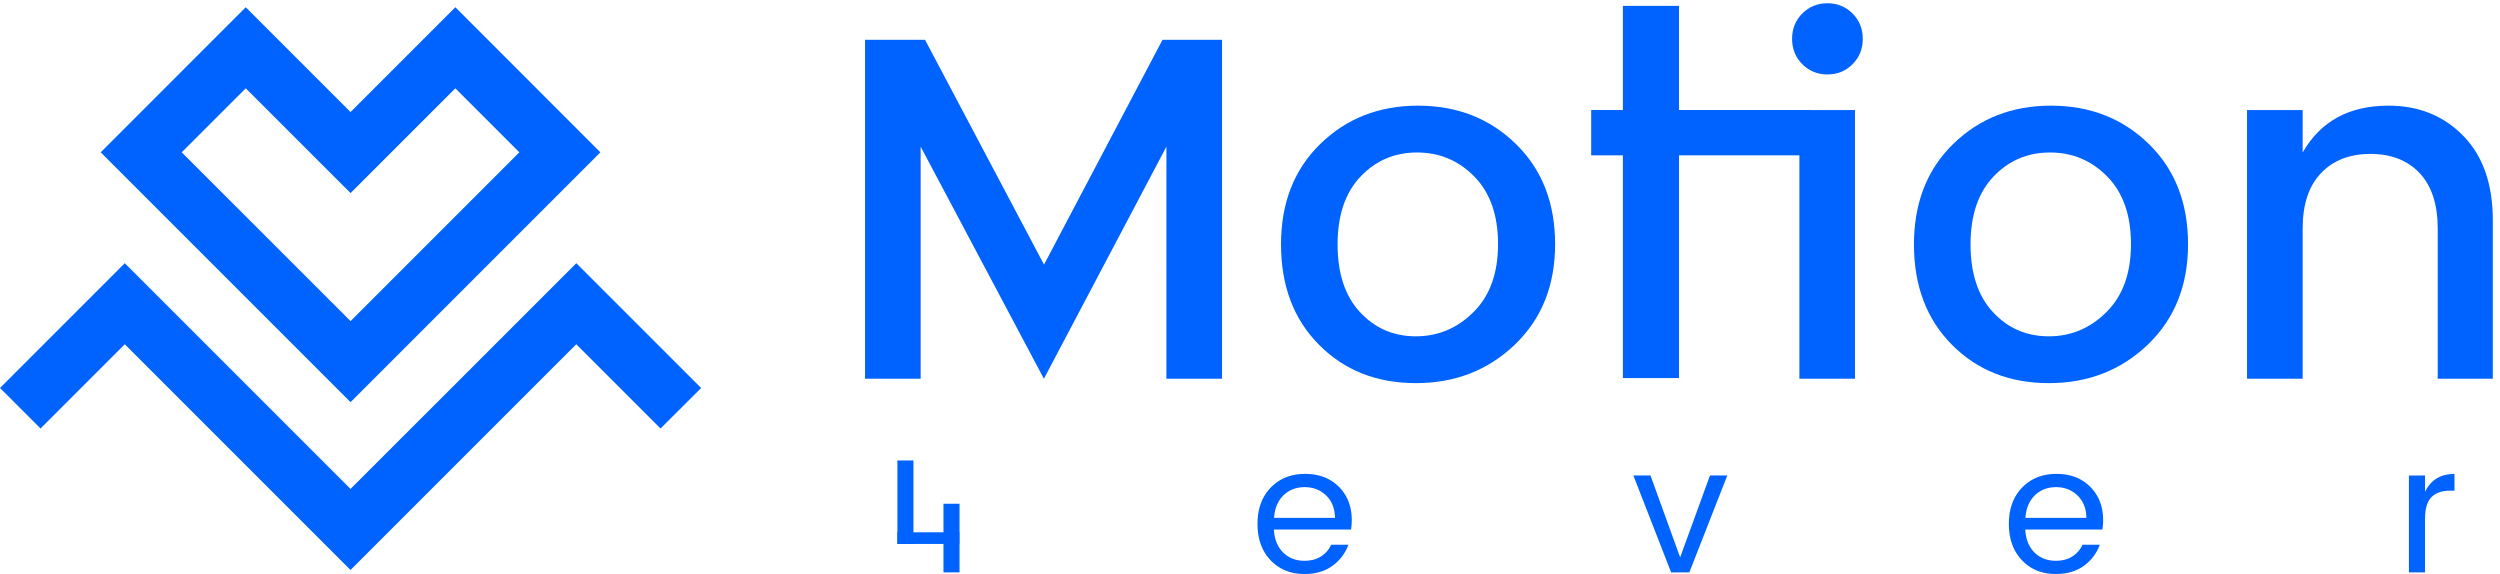
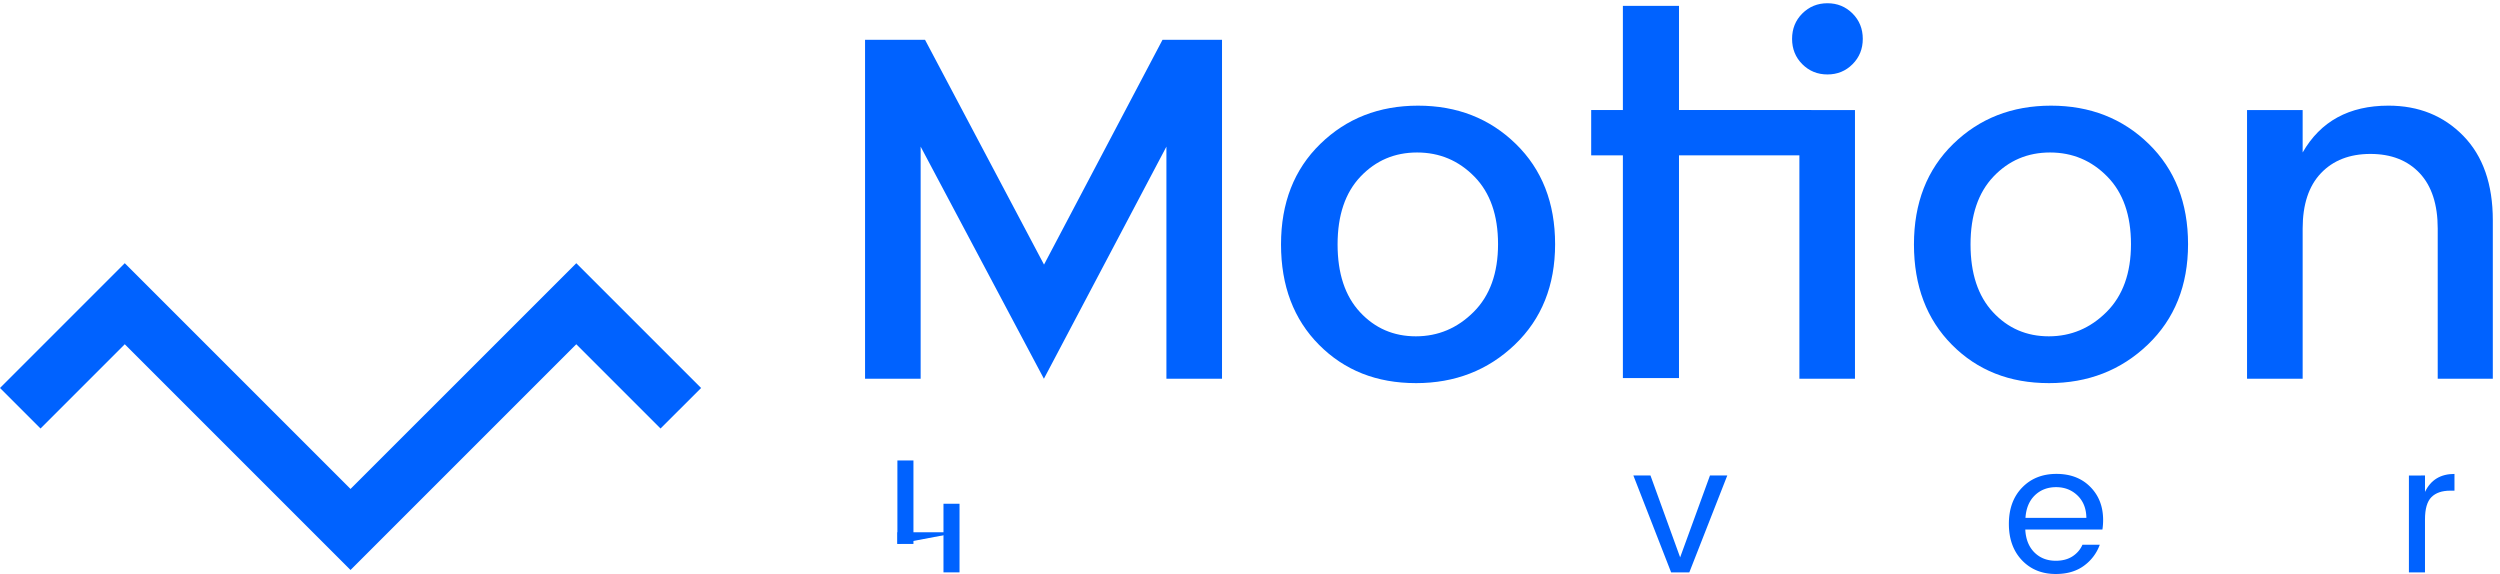
<svg xmlns="http://www.w3.org/2000/svg" width="196" height="45" viewBox="0 0 196 45">
  <defs>
    <clipPath id="npeja">
      <path d="M0 45V.253h195.44V45z" />
    </clipPath>
  </defs>
  <g>
    <g>
      <g>
-         <path fill="#0062ff" d="M35.7.568l11.368 11.374-19.585 19.587L7.895 11.942 19.266.568l8.217 8.215zm-8.217 14.569l-8.217-8.215-5.02 5.02 13.237 13.233 13.233-13.233-5.017-5.02z" />
-       </g>
+         </g>
      <g>
        <path fill="#0062ff" d="M27.48 38.333L9.782 20.635 0 30.418l3.177 3.177 6.605-6.606L27.48 44.687l17.7-17.698 6.606 6.606 3.18-3.177-9.785-9.783z" />
      </g>
      <g>
        <g>
          <g />
          <g clip-path="url(#npeja)">
-             <path fill="#0062ff" d="M103.973 38.85c-.452-.437-1.014-.657-1.683-.657-.67 0-1.227.216-1.667.643-.44.429-.688 1.018-.735 1.763h4.774c-.009-.728-.24-1.312-.69-1.75m-1.705 6.152c-1.085 0-1.972-.36-2.655-1.079-.683-.72-1.023-1.671-1.023-2.85 0-1.183.346-2.13 1.036-2.845.692-.715 1.59-1.074 2.694-1.074 1.099 0 1.986.341 2.656 1.02.67.676 1.002 1.541 1.002 2.593 0 .267-.018.516-.056.748h-6.047c.036.755.277 1.352.715 1.793.438.438.997.656 1.678.656.517 0 .953-.115 1.31-.346.353-.23.618-.535.78-.912h1.357a3.493 3.493 0 0 1-1.238 1.647c-.587.433-1.324.649-2.209.649" />
-           </g>
+             </g>
          <g clip-path="url(#npeja)">
            <path fill="#0062ff" d="M128.056 37.278h1.341l2.326 6.42 2.339-6.42h1.357l-2.977 7.598h-1.425z" />
          </g>
          <g clip-path="url(#npeja)">
            <path fill="#0062ff" d="M162.88 38.85c-.453-.437-1.014-.657-1.684-.657-.667 0-1.224.216-1.667.643-.44.429-.685 1.018-.732 1.763h4.774c-.009-.728-.24-1.312-.692-1.75m-1.703 6.152c-1.087 0-1.973-.36-2.656-1.079-.683-.72-1.024-1.671-1.024-2.85 0-1.183.346-2.13 1.038-2.845.692-.715 1.588-1.074 2.691-1.074 1.101 0 1.989.341 2.656 1.02.67.676 1.004 1.541 1.004 2.593 0 .267-.018.516-.056.748h-6.046c.036.755.274 1.352.712 1.793.438.438.998.656 1.68.656.518 0 .954-.115 1.31-.346.354-.23.616-.535.78-.912h1.358a3.493 3.493 0 0 1-1.238 1.647c-.587.433-1.324.649-2.21.649" />
          </g>
          <g clip-path="url(#npeja)">
            <path fill="#0062ff" d="M190.12 37.279v1.287c.45-.941 1.221-1.41 2.311-1.41v1.313h-.335c-.644 0-1.134.169-1.471.506-.337.337-.506.919-.506 1.75v4.152h-1.26V37.28z" />
          </g>
          <g clip-path="url(#npeja)">
            <path fill="#0062ff" d="M70.356 42.645V36.1h1.258v6.545z" />
          </g>
          <g clip-path="url(#npeja)">
            <path fill="#0062ff" d="M73.969 44.874v-5.38h1.258v5.38z" />
          </g>
          <g clip-path="url(#npeja)">
-             <path fill="#0062ff" d="M70.358 42.645v-.914h4.853v.914z" />
+             <path fill="#0062ff" d="M70.358 42.645v-.914h4.853z" />
          </g>
          <g clip-path="url(#npeja)">
            <path fill="#0062ff" d="M95.806 3.121v26.57h-4.359V11.496l-9.605 18.197-9.663-18.197v18.197H67.82V3.122h4.703l9.328 17.623 9.29-17.624z" />
          </g>
          <g clip-path="url(#npeja)">
            <path fill="#0062ff" d="M115.535 24.456c1.274-1.274 1.912-3.044 1.912-5.313 0-2.27-.618-4.036-1.856-5.298-1.236-1.26-2.732-1.89-4.492-1.89-1.759 0-3.237.63-4.435 1.89-1.197 1.262-1.797 3.035-1.797 5.316 0 2.28.586 4.05 1.759 5.313s2.633 1.894 4.377 1.894c1.746 0 3.258-.638 4.532-1.912m-4.532 5.581c-3.072 0-5.6-1-7.588-3.001-1.988-2-2.983-4.624-2.983-7.875 0-3.252 1.026-5.876 3.078-7.876 2.053-2.001 4.608-3.001 7.666-3.001 3.058 0 5.615 1 7.666 3.001 2.051 2 3.078 4.62 3.078 7.858 0 3.235-1.052 5.861-3.155 7.875-2.103 2.013-4.689 3.02-7.762 3.02" />
          </g>
          <g clip-path="url(#npeja)">
            <path fill="#0062ff" d="M141.072 8.628h4.358v21.065h-4.358zm4.97-5.582c0 .79-.268 1.452-.803 1.987-.534.537-1.19.804-1.968.804-.777 0-1.433-.267-1.97-.804-.535-.535-.802-1.198-.802-1.987 0-.79.267-1.453.802-1.988.537-.535 1.193-.804 1.97-.804.778 0 1.434.27 1.968.804.535.535.803 1.198.803 1.988" />
          </g>
          <g clip-path="url(#npeja)">
            <path fill="#0062ff" d="M165.157 24.456c1.274-1.274 1.912-3.044 1.912-5.313 0-2.27-.618-4.036-1.856-5.298-1.235-1.26-2.732-1.89-4.49-1.89-1.76 0-3.239.63-4.436 1.89-1.198 1.262-1.797 3.035-1.797 5.316 0 2.28.586 4.05 1.759 5.313s2.633 1.894 4.377 1.894c1.745 0 3.257-.638 4.531-1.912m-4.532 5.581c-3.07 0-5.599-1-7.587-3.001-1.988-2-2.984-4.624-2.984-7.875 0-3.252 1.027-5.876 3.078-7.876 2.054-2.001 4.609-3.001 7.666-3.001 3.058 0 5.615 1 7.667 3.001 2.05 2 3.078 4.62 3.078 7.858 0 3.235-1.052 5.861-3.155 7.875-2.103 2.013-4.689 3.02-7.763 3.02" />
          </g>
          <g clip-path="url(#npeja)">
            <path fill="#0062ff" d="M180.528 8.628v3.325c1.402-2.445 3.644-3.67 6.729-3.67 2.37 0 4.325.79 5.868 2.369 1.542 1.582 2.312 3.786 2.312 6.617v12.424h-4.32V17.918c0-1.885-.472-3.334-1.413-4.34-.944-1.005-2.232-1.51-3.863-1.51-1.63 0-2.925.505-3.88 1.51-.957 1.006-1.433 2.455-1.433 4.34v11.775h-4.36V8.628z" />
          </g>
          <g clip-path="url(#npeja)">
            <path fill="#0062ff" d="M131.633 29.64h-4.399V12.18h-2.485V8.626h2.485V.46h4.4v8.165h10.373v3.554h-10.374z" />
          </g>
        </g>
      </g>
    </g>
  </g>
</svg>